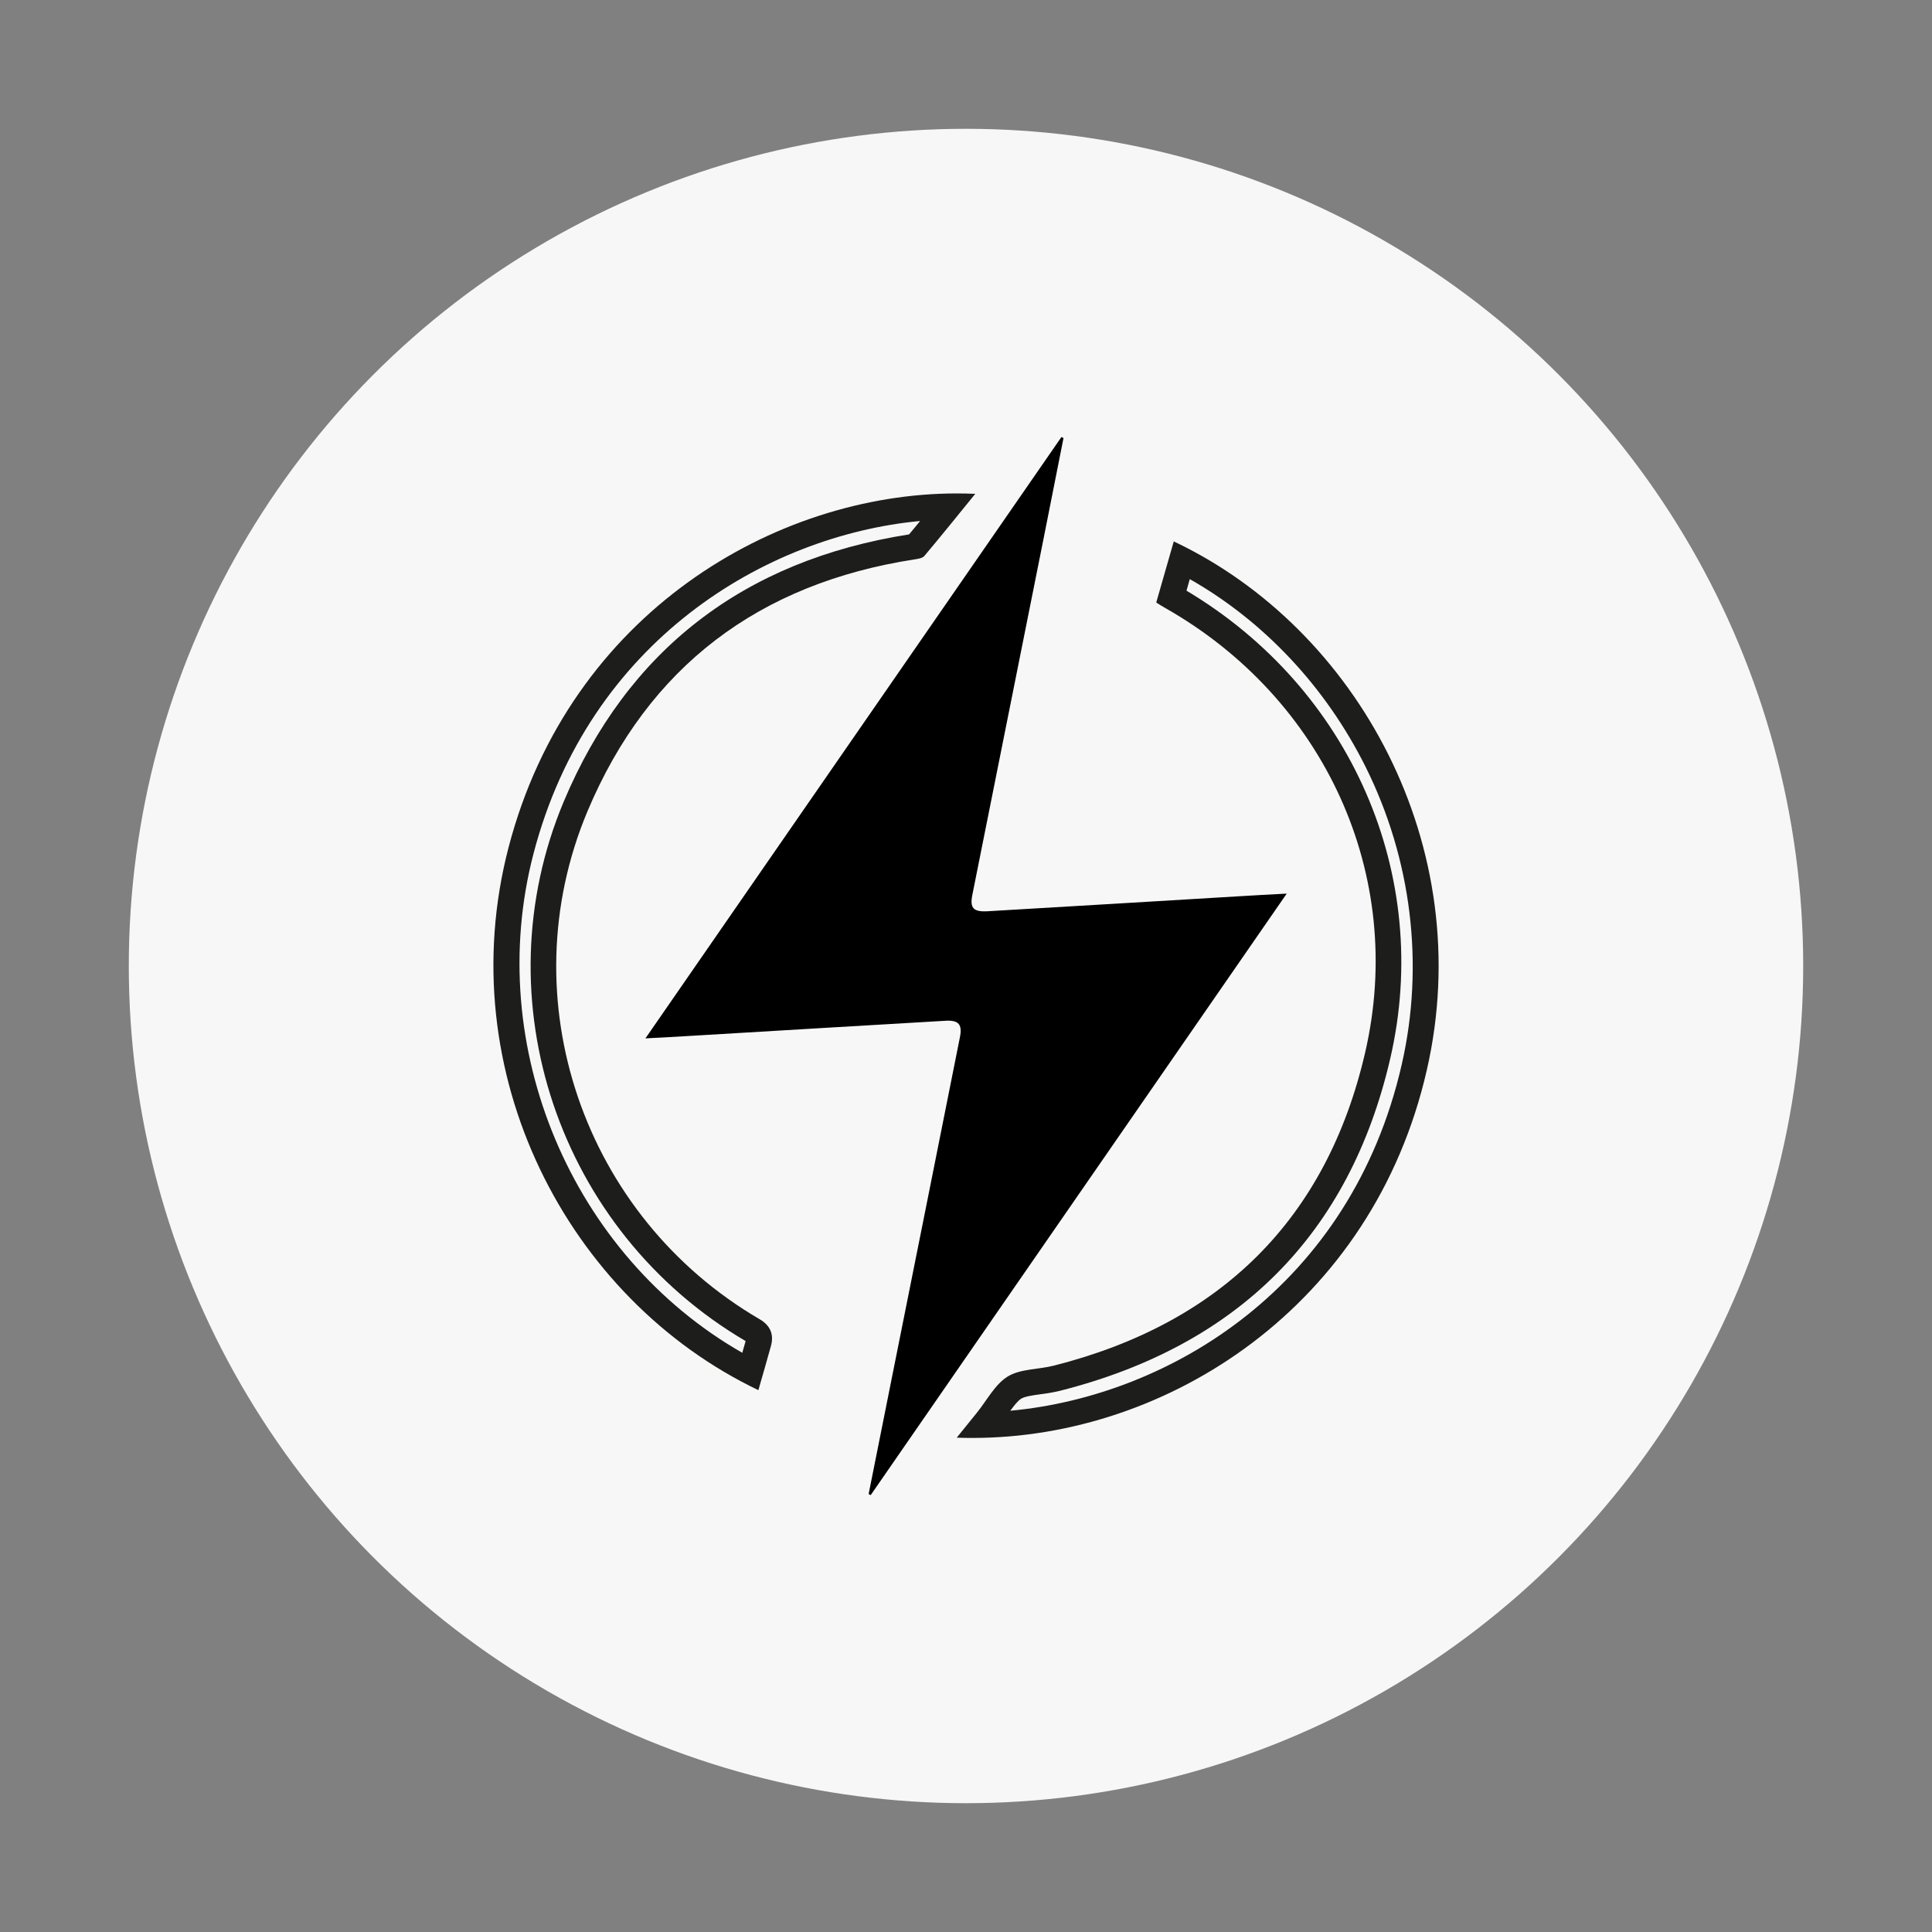
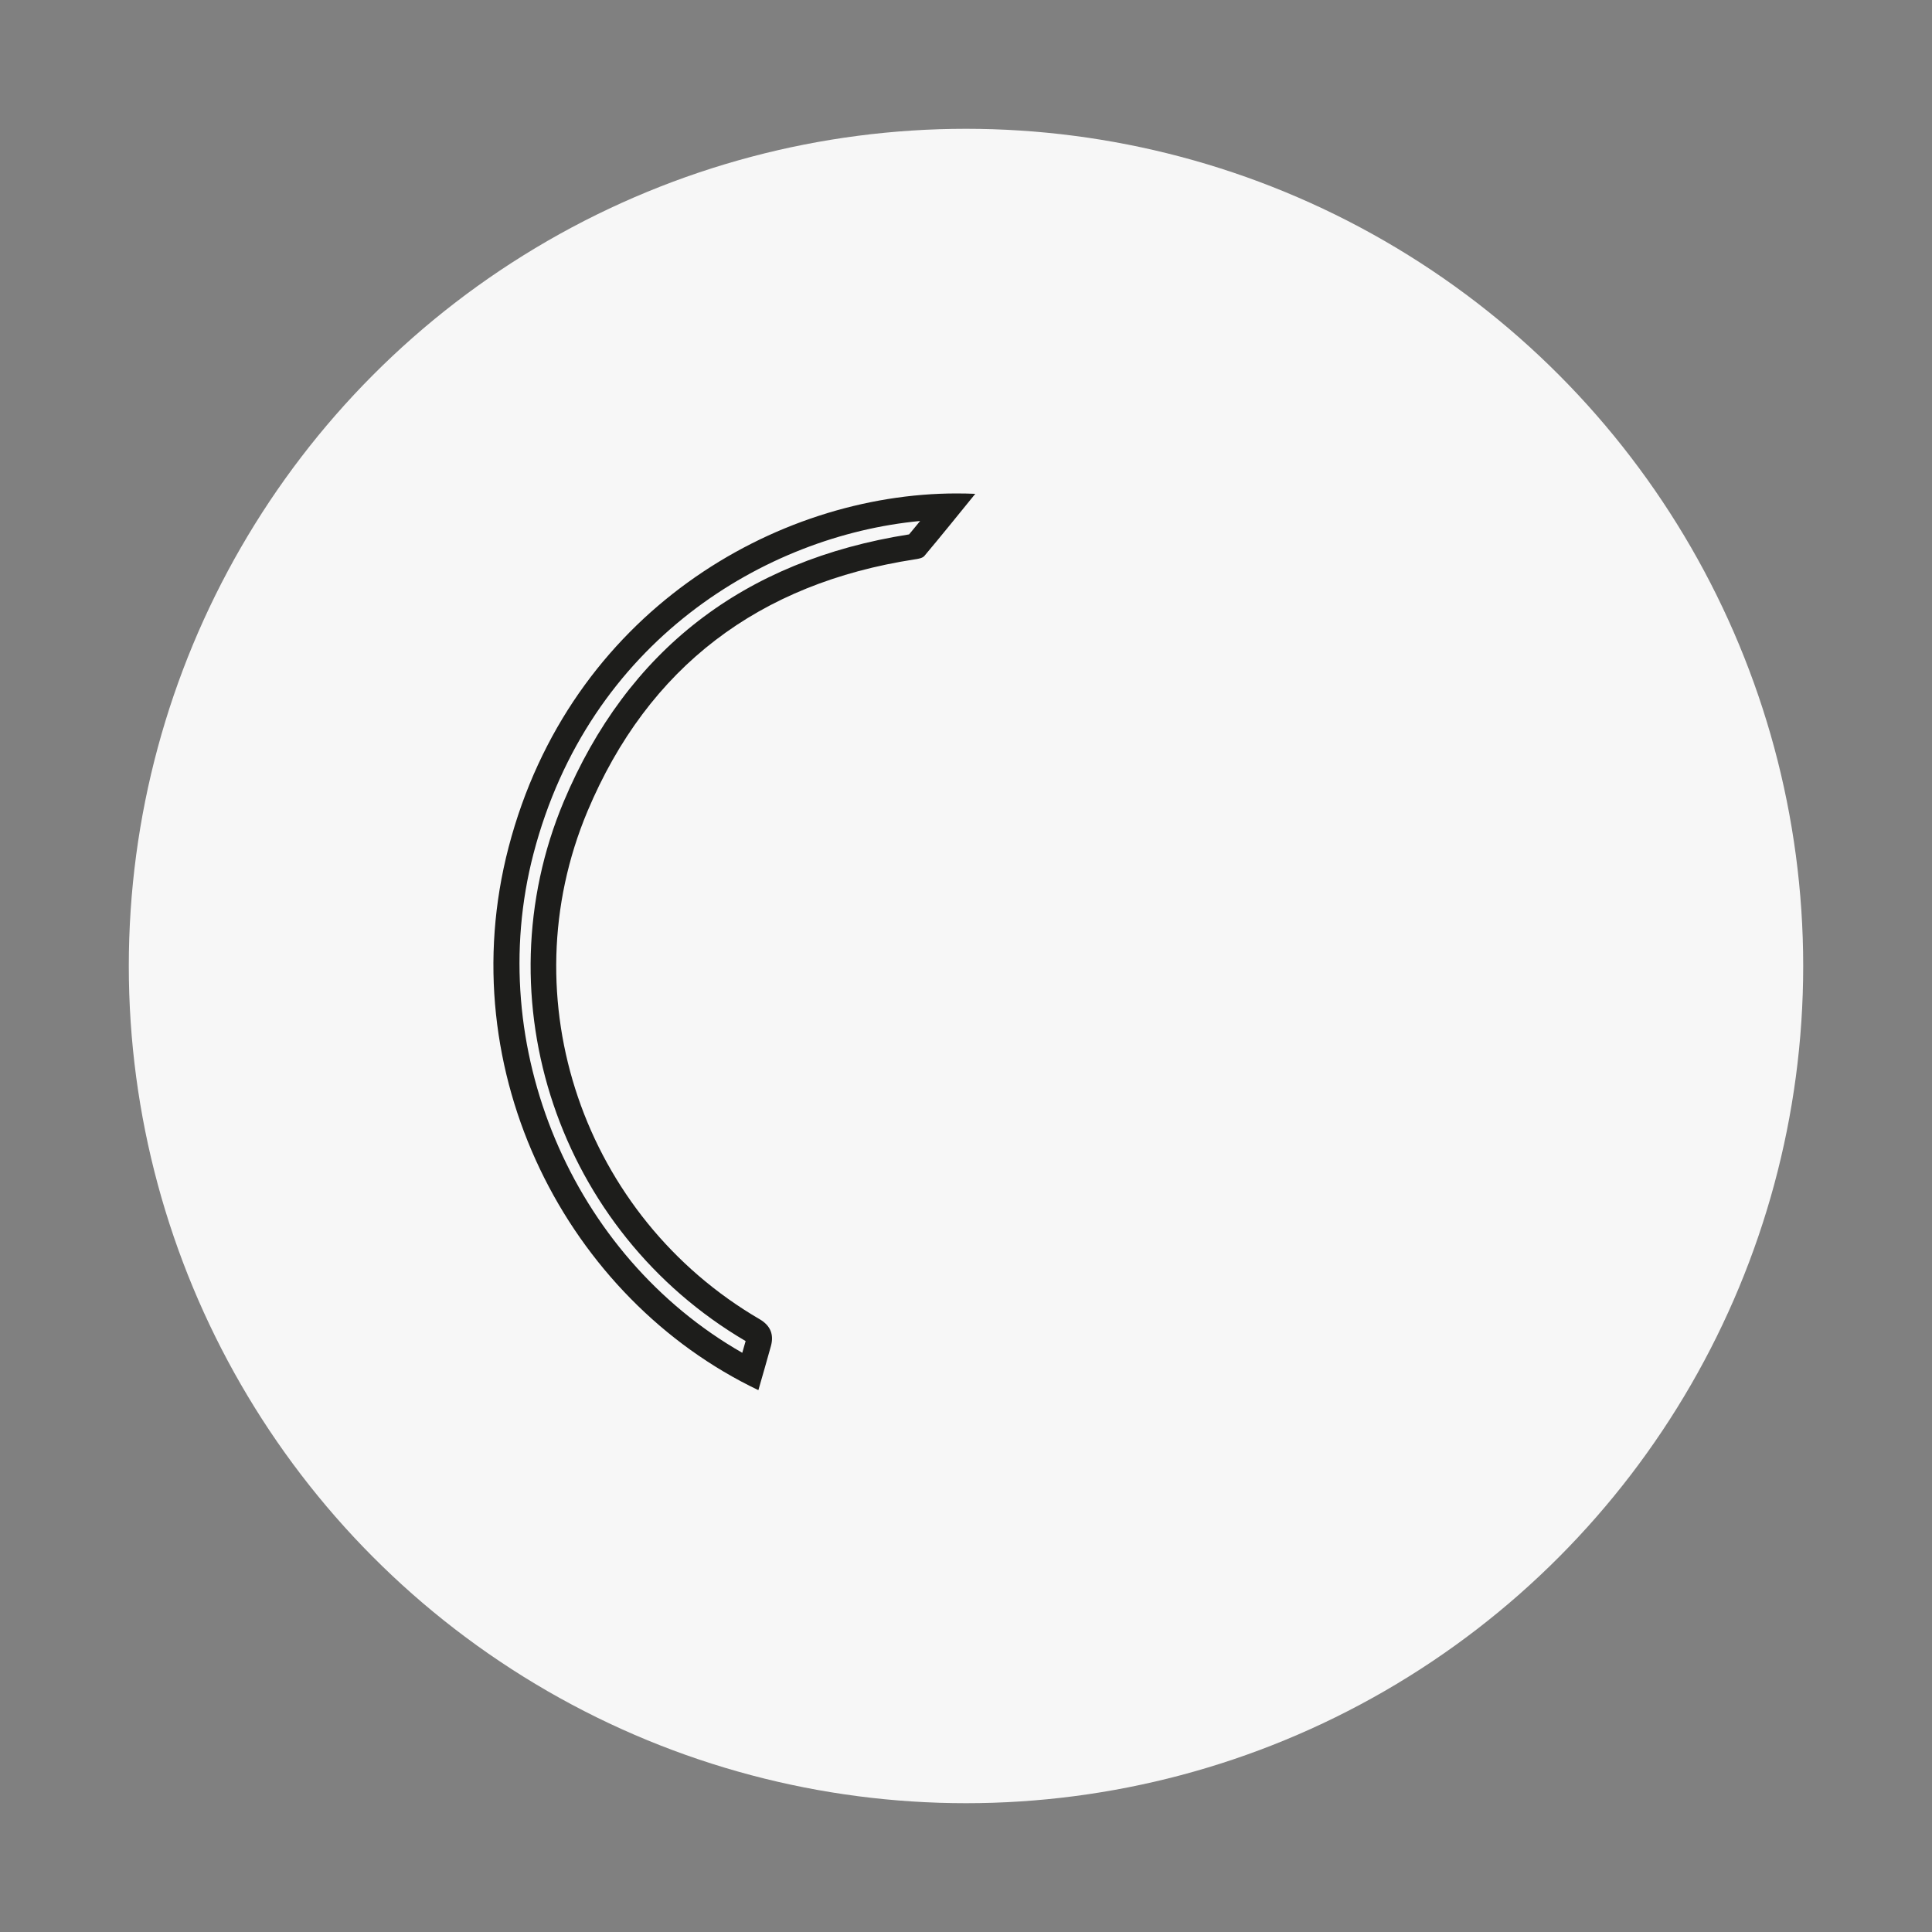
<svg xmlns="http://www.w3.org/2000/svg" id="Layer_1" data-name="Layer 1" viewBox="0 0 150 150">
  <rect x="0" y="0" width="150" height="150" fill="#808080" stroke="none" />
  <defs>
    <style>
      .cls-1 {
        fill: #f7f7f7;
      }

      .cls-2 {
        fill: #1d1d1b;
      }
    </style>
  </defs>
  <circle class="cls-1" cx="75" cy="75" r="65" />
  <g>
-     <path d="M50.11,80.62c10.85-15.69,21.57-31.19,32.3-46.69,.05,.03,.11,.05,.16,.08-.52,2.61-1.03,5.22-1.55,7.82-1.84,9.22-3.69,18.44-5.53,27.66-.2,1.01,.08,1.32,1.18,1.26,6.55-.38,13.1-.78,19.64-1.17,1.13-.07,2.26-.13,3.59-.2-10.83,15.66-21.56,31.18-32.3,46.7-.05-.03-.11-.05-.16-.08,.59-2.94,1.17-5.88,1.76-8.81,1.78-8.89,3.56-17.78,5.33-26.67,.19-.97-.09-1.32-1.09-1.27-6.58,.38-13.16,.78-19.74,1.17-1.13,.07-2.26,.13-3.6,.2Z" />
+     <path d="M50.11,80.62Z" />
    <g>
-       <path class="cls-2" d="M92.37,44.96c5.76,3.27,10.55,8.37,13.64,14.55,3.59,7.19,4.59,15.4,2.82,23.14-3.93,17.2-17.96,25.73-30.39,26.88,.3-.41,.59-.78,.85-.94,.28-.17,.89-.26,1.49-.34,.47-.06,.99-.14,1.52-.27,13.86-3.51,22.49-12.19,25.64-25.8,3.29-14.22-3.06-28.71-15.82-36.32l.17-.6,.09-.32m-1.25-2.9c-.45,1.58-.9,3.15-1.36,4.74,.26,.16,.47,.3,.69,.42,12.36,7.01,18.72,20.73,15.53,34.52-3,12.97-11.26,21.04-24.18,24.31-1.19,.3-2.58,.24-3.57,.84-1,.62-1.62,1.86-2.4,2.82-.5,.62-1,1.24-1.56,1.93,.42,.02,.83,.02,1.25,.02,15.11,0,31.06-10.21,35.25-28.57,3.96-17.31-5.36-34.28-19.66-41.04h0Z" />
      <path class="cls-2" d="M71.43,40.46c-.28,.35-.57,.69-.85,1.03-12.85,2.02-21.87,9-26.81,20.74-6.46,15.38-.39,33.37,14.12,41.89-.09,.3-.17,.61-.26,.91-13.2-7.54-20.12-23.76-16.21-38.75,4.31-16.51,18.03-24.7,30.01-25.83m2.85-2.14c-14.06,0-30.04,9.28-34.79,27.46-4.57,17.49,4.58,35.09,19.39,42.16,.34-1.18,.66-2.29,.97-3.41q.38-1.36-.86-2.09c-13.68-7.97-19.5-24.86-13.38-39.44,4.73-11.25,13.34-17.7,25.4-19.56,.27-.04,.61-.09,.76-.27,1.32-1.57,2.61-3.17,3.95-4.82-.48-.02-.96-.03-1.44-.03h0Z" />
    </g>
  </g>
</svg>